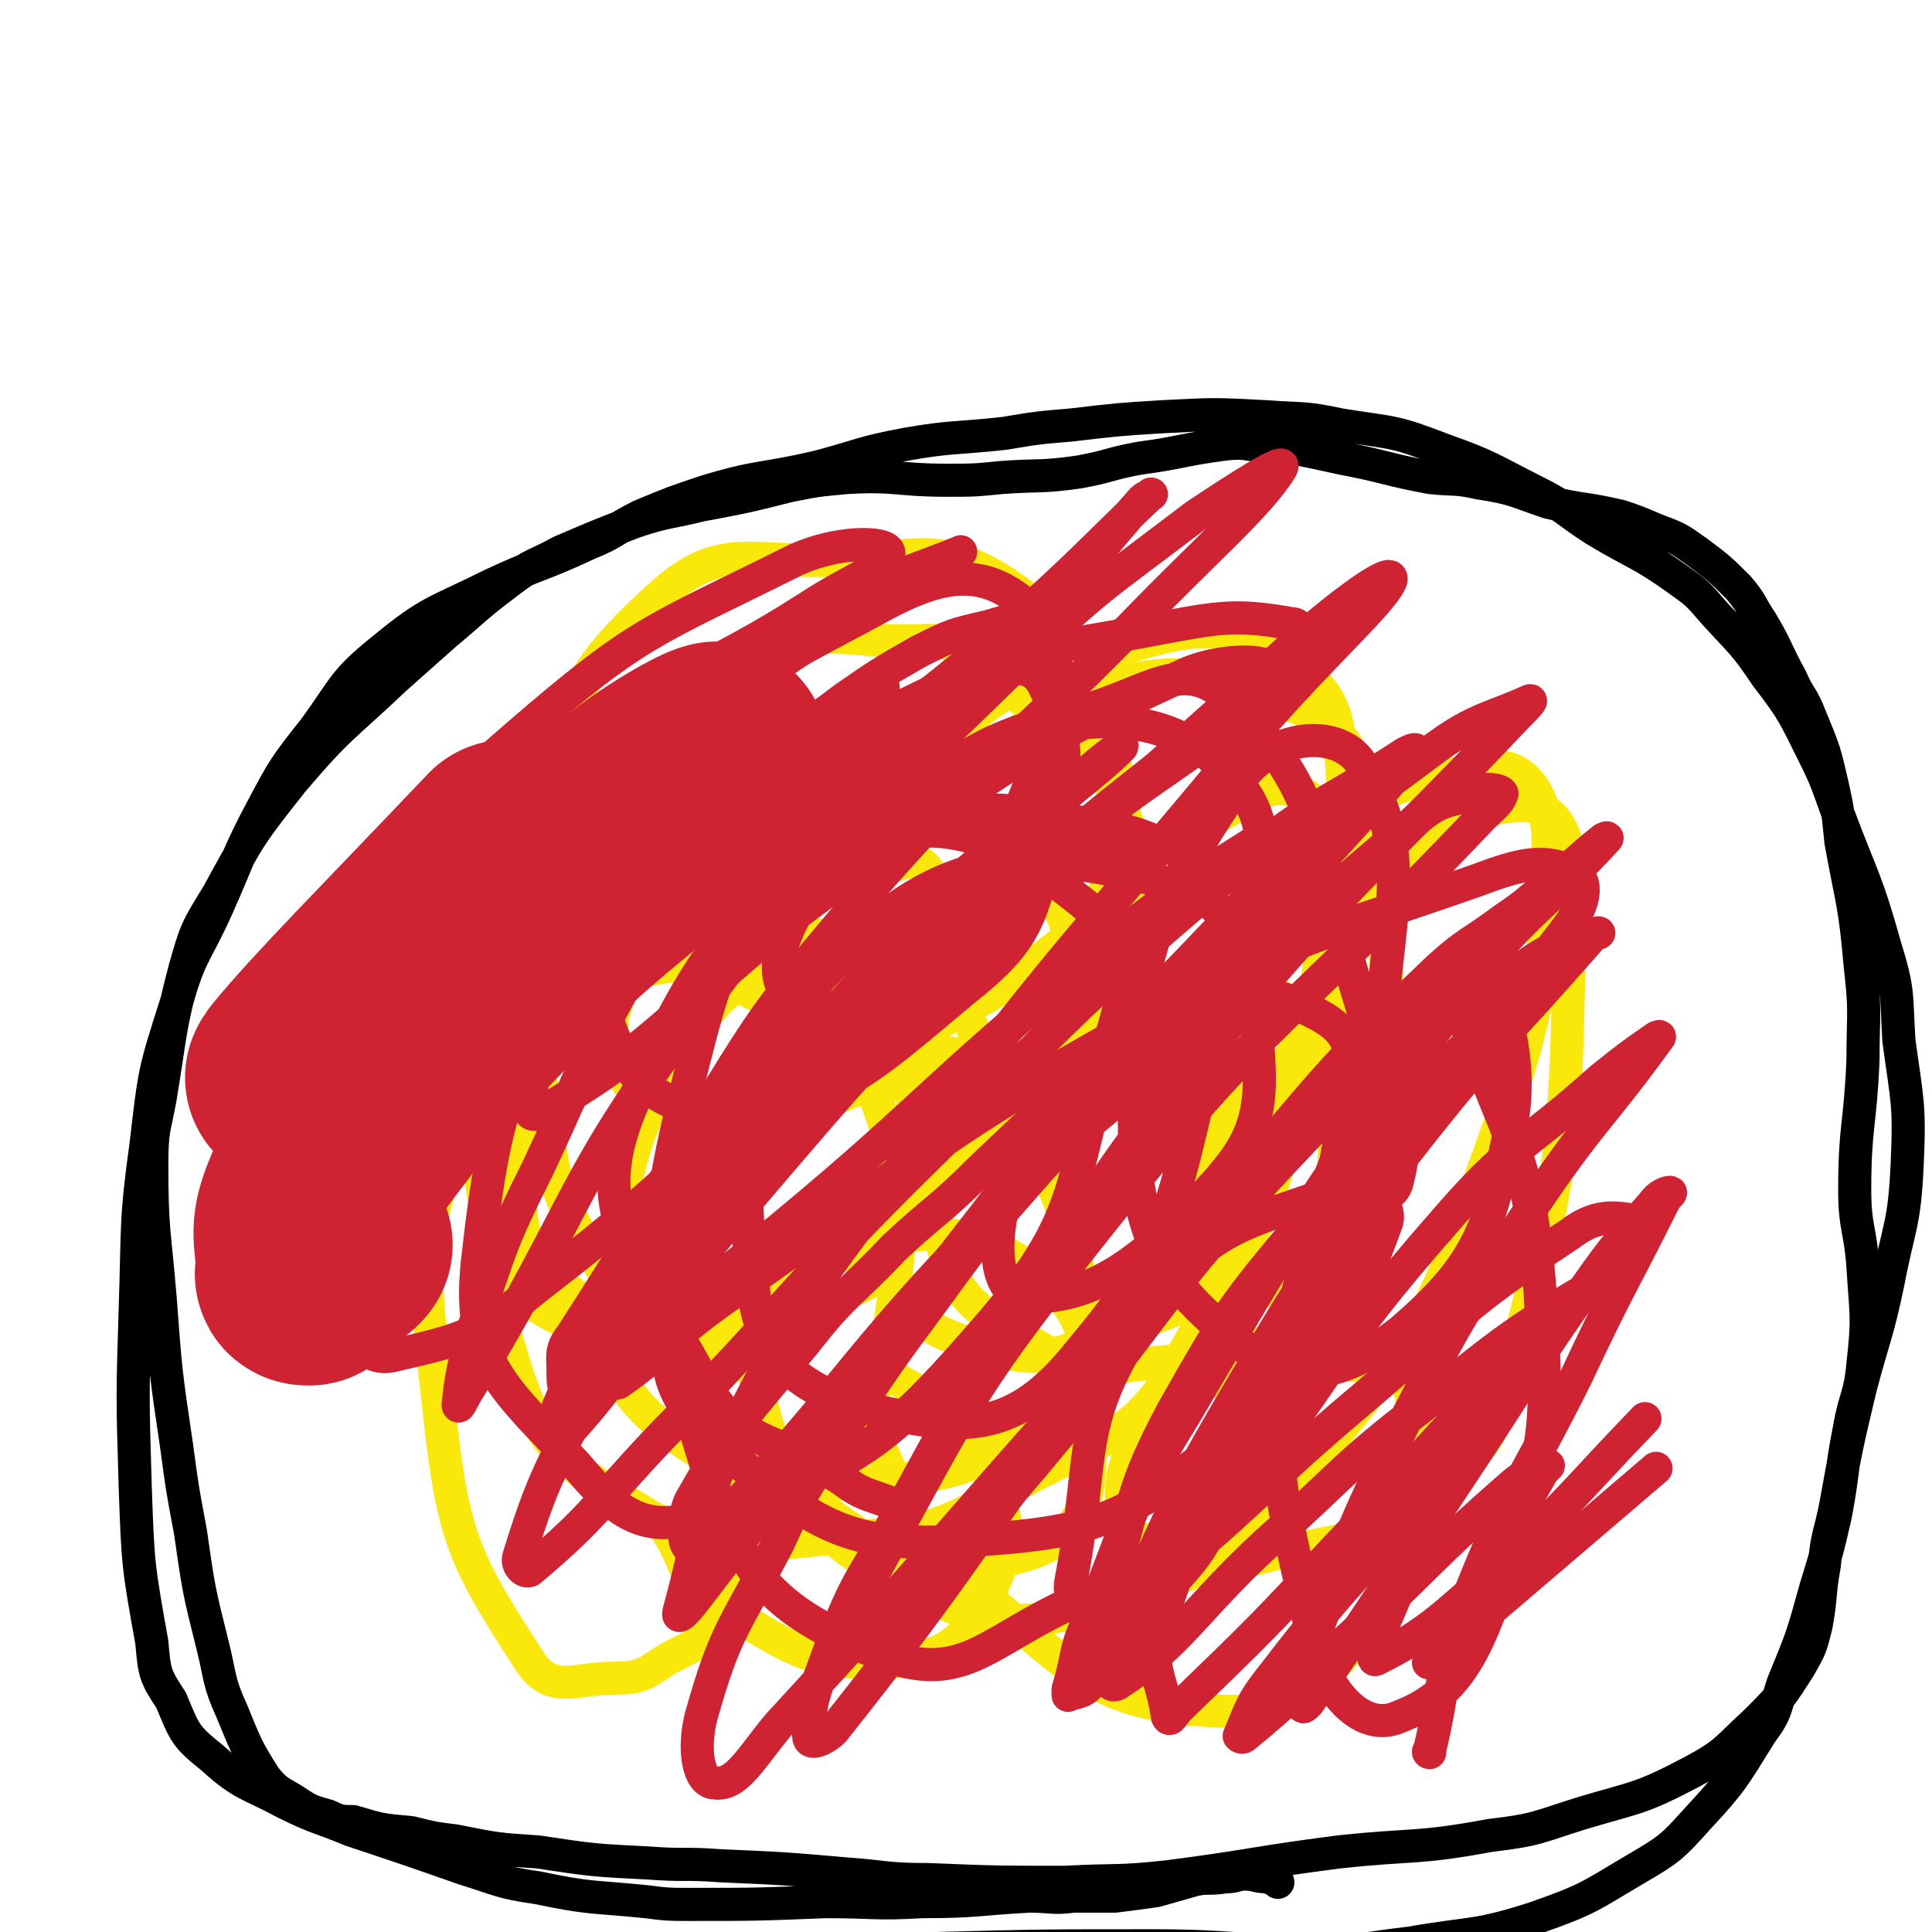
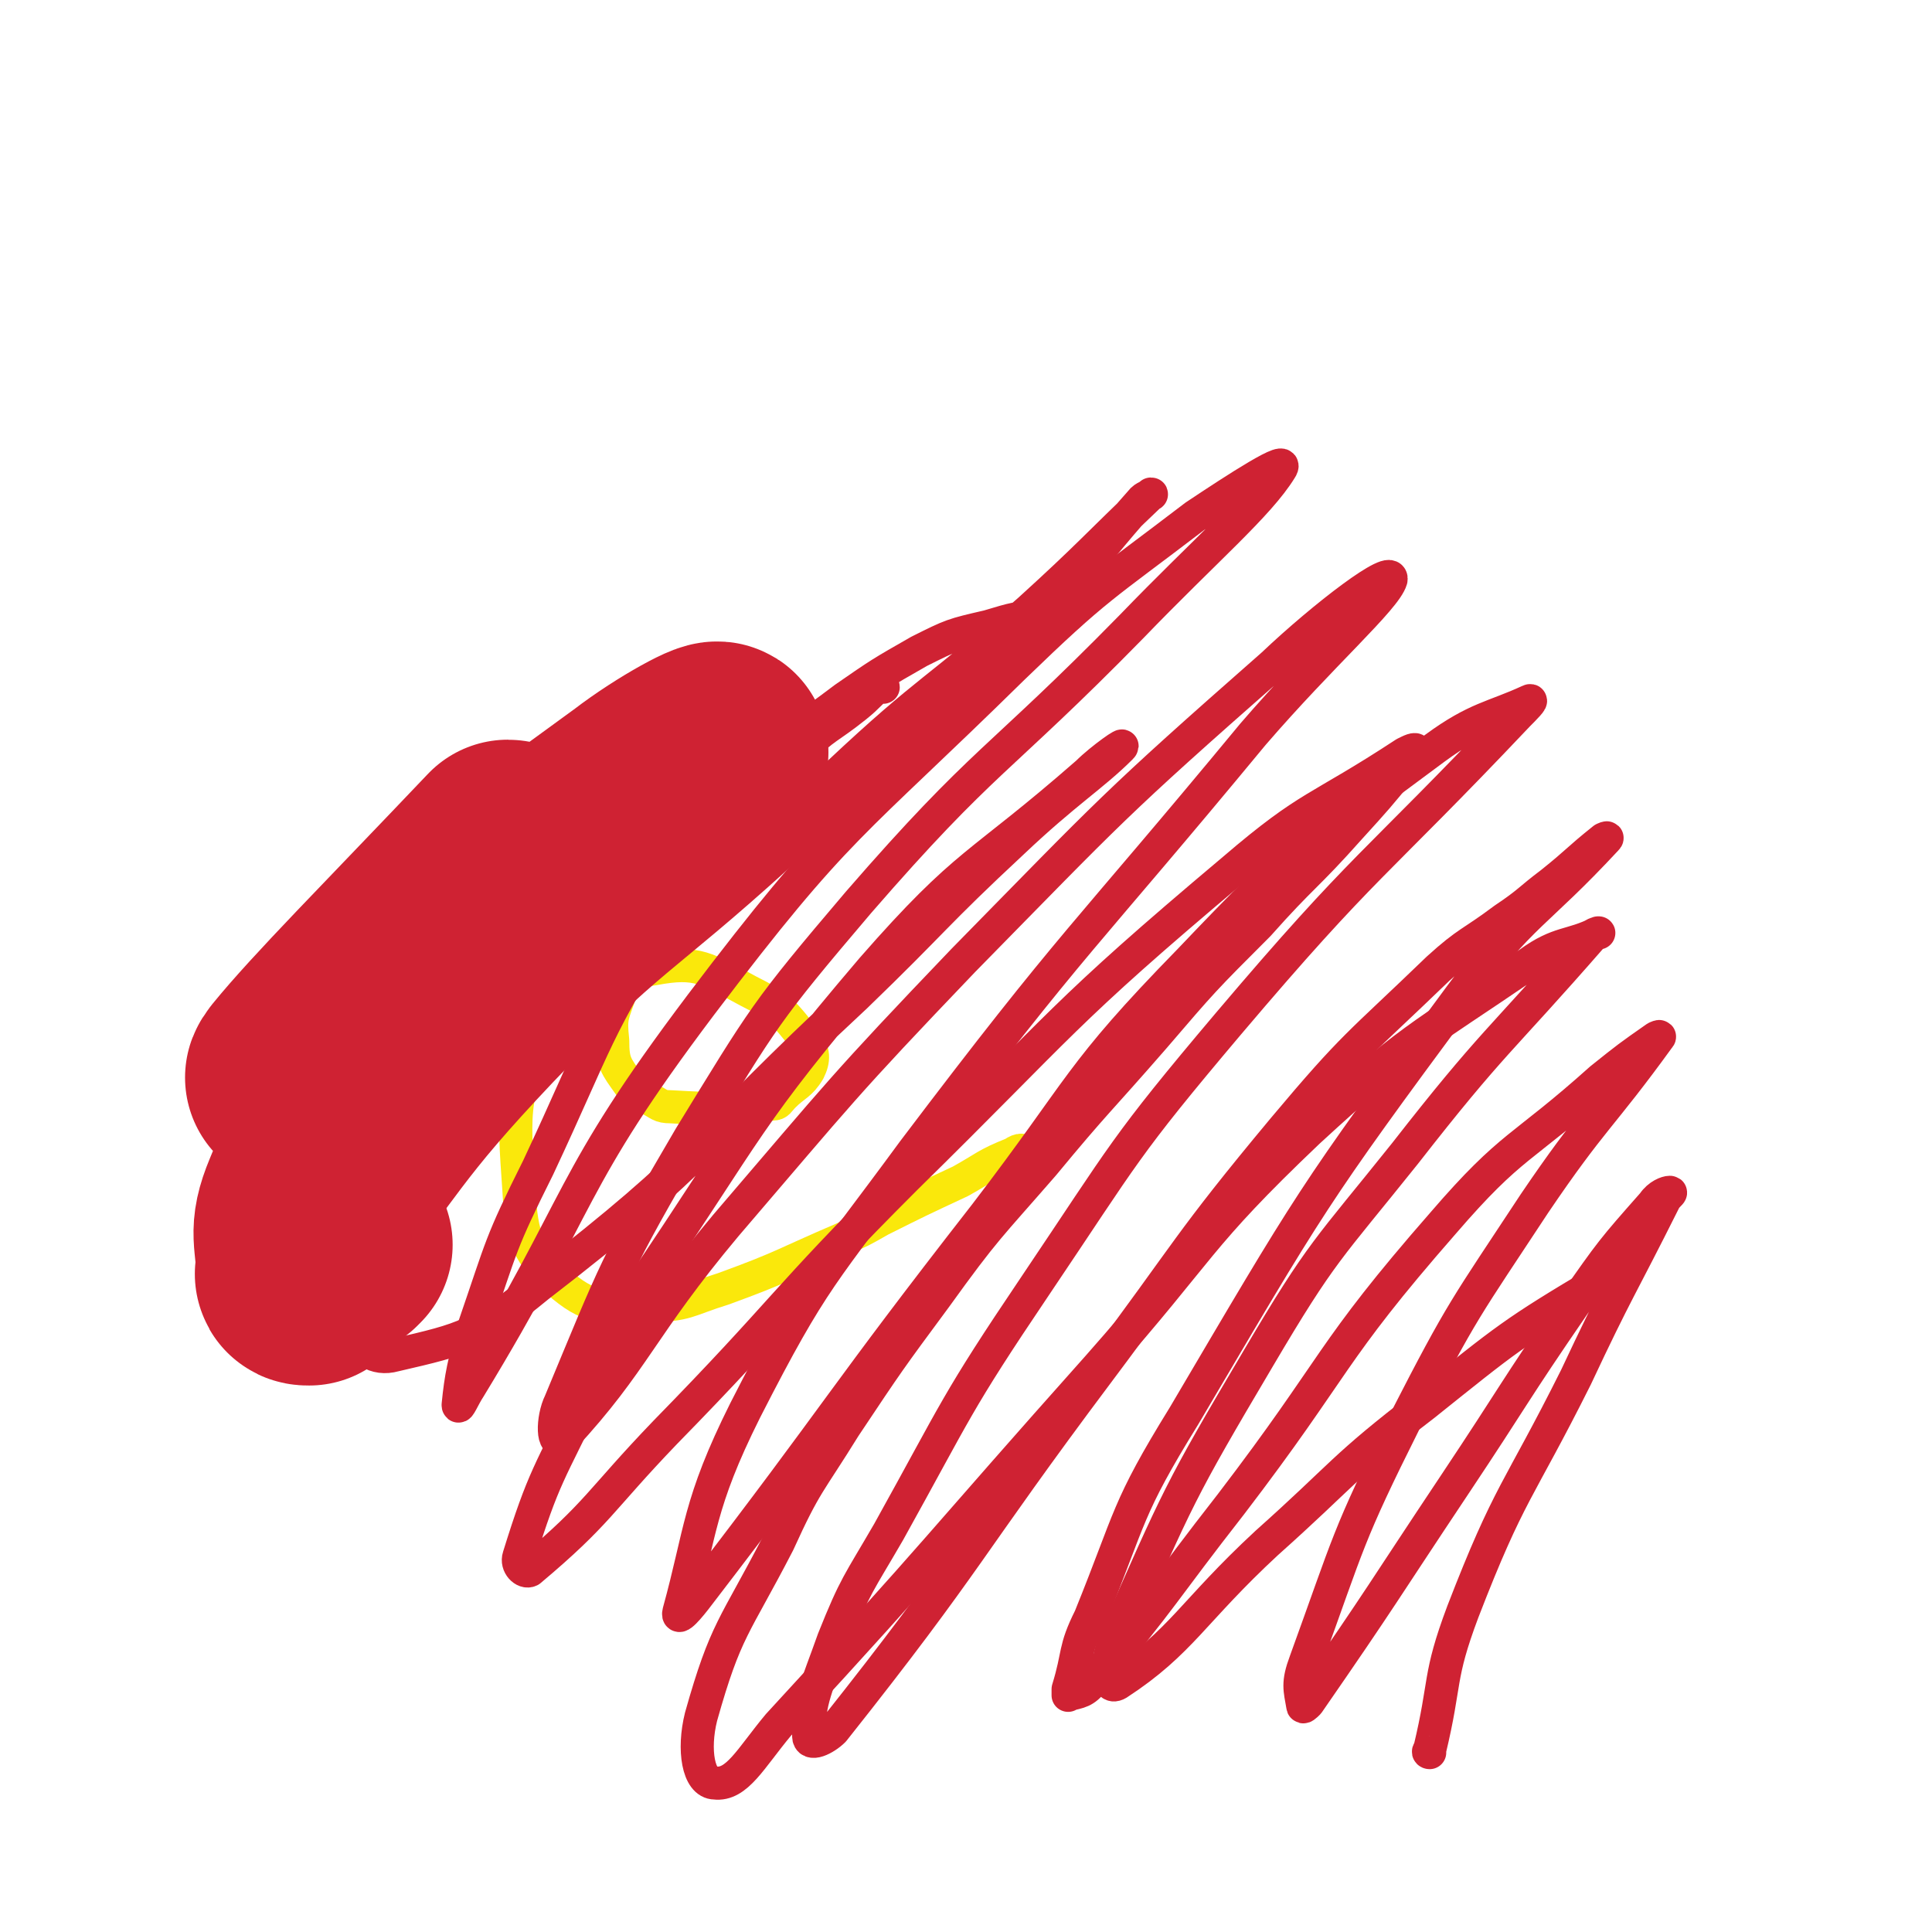
<svg xmlns="http://www.w3.org/2000/svg" viewBox="0 0 700 700" version="1.1">
  <g fill="none" stroke="#FAE80B" stroke-width="12" stroke-linecap="round" stroke-linejoin="round">
    <path d="M377,417c0,0 0,-1 -1,-1 -1,0 -1,0 -3,1 -3,0 -3,-1 -6,1 -10,4 -10,5 -19,10 -15,7 -15,7 -29,14 -7,4 -7,4 -14,7 -21,9 -21,10 -43,18 -13,4 -13,6 -27,6 -16,0 -20,2 -31,-7 -13,-12 -15,-17 -16,-35 -2,-29 -3,-37 12,-61 10,-16 18,-16 37,-19 16,-3 19,0 34,8 12,6 13,8 21,18 3,4 3,7 1,11 -3,5 -5,5 -9,9 -2,2 -2,3 -4,3 -18,2 -19,2 -37,1 -4,0 -4,-1 -8,-3 -4,-2 -5,-2 -7,-5 -5,-7 -6,-8 -6,-16 -1,-9 0,-9 3,-18 2,-5 3,-5 7,-10 1,0 1,0 2,0 " />
-     <path d="M391,345c0,0 -1,0 -1,-1 -1,-1 -1,-1 -2,-2 -2,-6 -1,-7 -4,-12 -5,-6 -6,-6 -12,-11 -9,-7 -8,-9 -17,-14 -31,-17 -31,-19 -65,-30 -19,-7 -20,-7 -40,-7 -19,0 -19,1 -38,6 -8,2 -8,4 -15,8 0,0 -1,1 0,2 4,5 4,6 10,11 13,8 14,9 29,15 15,6 15,6 32,9 14,3 15,3 30,2 14,-2 14,-6 28,-8 5,-1 7,-2 10,2 6,11 2,13 6,26 9,28 9,28 19,56 1,3 4,6 2,6 -8,-3 -11,-6 -22,-12 -9,-4 -14,-3 -19,-8 -1,-1 3,-2 5,-4 24,-16 26,-13 48,-30 22,-16 19,-19 40,-36 16,-12 17,-12 35,-22 8,-4 9,-6 17,-5 6,1 9,3 10,9 4,30 3,33 0,64 -3,28 -2,29 -11,54 -8,25 -7,29 -23,48 -13,14 -16,13 -35,20 -23,8 -27,14 -48,8 -21,-5 -35,-12 -36,-30 0,-25 11,-33 33,-56 24,-24 27,-27 59,-38 24,-8 38,-14 53,0 18,18 15,33 14,65 0,24 1,33 -15,48 -17,17 -26,13 -52,16 -18,2 -22,4 -38,-5 -22,-13 -32,-17 -37,-40 -5,-19 0,-28 16,-43 25,-23 35,-31 64,-32 16,0 25,12 27,30 2,40 2,50 -19,86 -17,30 -25,29 -57,46 -30,16 -32,19 -66,21 -37,3 -46,8 -76,-11 -31,-18 -37,-27 -47,-63 -11,-36 -7,-43 4,-80 7,-26 9,-32 32,-45 34,-19 44,-23 80,-19 23,3 32,12 38,34 9,32 3,41 -9,73 -6,17 -11,18 -27,25 -32,13 -38,20 -70,14 -29,-5 -44,-10 -52,-36 -11,-38 -4,-52 14,-91 14,-28 22,-32 50,-43 25,-9 34,-8 57,3 18,9 18,16 26,37 8,20 11,24 5,45 -8,28 -12,30 -32,51 -20,21 -25,31 -48,33 -17,1 -23,-9 -34,-26 -16,-25 -16,-28 -20,-59 -7,-48 -13,-51 -2,-98 10,-45 12,-56 44,-85 22,-20 32,-12 64,-13 30,-1 37,-7 61,8 25,17 29,25 37,55 9,30 4,34 -3,66 -9,33 -7,42 -28,63 -11,12 -26,12 -37,2 -20,-17 -35,-32 -26,-58 17,-45 31,-59 77,-82 35,-18 50,-15 85,-1 22,9 24,21 28,47 8,59 7,64 -2,124 -4,22 -10,33 -25,39 -12,5 -29,-3 -30,-19 -2,-56 -6,-74 24,-124 20,-35 41,-39 76,-45 13,-2 21,12 21,28 -2,58 -4,64 -25,122 -18,50 -20,52 -53,93 -26,33 -27,41 -65,54 -40,14 -54,18 -89,0 -37,-19 -46,-36 -55,-74 -5,-22 7,-37 28,-45 29,-12 48,-13 72,4 23,17 22,34 21,65 0,20 -4,32 -22,38 -27,8 -41,8 -66,-10 -37,-26 -53,-38 -57,-78 -3,-34 13,-51 42,-71 23,-15 39,-14 62,-1 27,16 30,28 37,59 6,22 4,32 -12,48 -21,21 -30,24 -62,27 -35,2 -46,2 -73,-17 -20,-15 -24,-25 -22,-51 4,-50 7,-61 33,-100 11,-16 32,-24 41,-10 25,40 35,62 27,117 -9,58 -28,57 -62,110 -6,10 -8,9 -19,15 -8,5 -9,7 -19,7 -15,0 -23,6 -31,-6 -24,-37 -28,-45 -33,-92 -6,-54 -9,-61 12,-111 36,-83 41,-93 102,-155 21,-21 32,-10 63,-12 8,0 9,2 15,7 28,24 40,20 54,51 14,31 12,42 3,73 -5,15 -14,21 -31,21 -30,-1 -51,-1 -62,-24 -13,-26 -6,-46 15,-75 26,-34 36,-37 77,-50 28,-9 40,-9 62,6 18,13 16,23 18,49 2,52 1,55 -11,106 -3,16 -11,22 -20,28 -3,2 -5,-7 -2,-13 23,-46 21,-51 54,-91 17,-20 27,-29 46,-28 12,1 16,15 15,32 -2,86 0,92 -22,175 -7,27 -13,29 -36,46 -20,15 -24,12 -49,18 -11,3 -12,3 -23,0 -16,-4 -30,-2 -32,-14 -3,-17 4,-33 23,-44 29,-16 40,-12 74,-9 8,1 6,8 9,17 3,10 4,11 2,22 -5,26 0,32 -16,50 -20,24 -27,36 -57,35 -41,-2 -50,-11 -84,-41 -31,-26 -30,-35 -46,-71 -2,-6 3,-14 8,-11 18,10 27,14 38,36 8,18 9,26 1,43 -8,17 -15,24 -34,26 -29,2 -36,-3 -62,-19 -17,-9 -12,-16 -24,-32 " />
  </g>
  <g fill="none" stroke="#CF2233" stroke-width="12" stroke-linecap="round" stroke-linejoin="round">
-     <path d="M329,547c0,0 0,-1 -1,-1 -2,-1 -2,-1 -4,-1 -10,-4 -11,-3 -19,-9 -26,-17 -37,-11 -51,-37 -23,-43 -43,-59 -24,-101 30,-70 52,-85 123,-123 38,-20 72,-18 94,7 21,24 5,48 -7,93 -16,60 -12,71 -49,115 -20,25 -36,29 -65,23 -30,-6 -50,-16 -53,-46 -6,-56 -4,-86 35,-124 36,-35 68,-36 115,-23 28,7 32,31 33,63 2,28 -6,36 -27,58 -22,21 -36,29 -57,29 -11,-1 -12,-17 -9,-31 4,-14 10,-14 23,-25 29,-24 29,-25 60,-44 10,-6 14,-11 22,-7 13,6 23,10 21,25 -9,70 -17,75 -42,145 -9,23 -9,27 -25,43 -9,8 -15,7 -27,7 -5,-1 -8,-4 -7,-10 9,-47 1,-57 27,-96 21,-32 34,-33 68,-45 9,-4 23,3 19,12 -13,35 -18,48 -54,75 -39,30 -47,36 -95,39 -41,3 -53,-2 -84,-27 -23,-19 -34,-34 -22,-61 35,-82 50,-94 117,-157 19,-18 43,0 56,-5 5,-2 -10,-7 -21,-9 -31,-4 -33,-9 -64,-2 -53,10 -68,0 -105,36 -44,44 -50,62 -57,124 -4,37 10,46 36,74 15,18 25,25 46,18 52,-17 63,-22 101,-66 36,-41 31,-51 46,-105 6,-22 11,-34 -5,-47 -29,-24 -50,-37 -85,-26 -37,12 -48,30 -59,73 -18,69 -19,83 2,150 13,44 27,57 66,72 29,10 37,-6 69,-20 23,-10 25,-11 41,-29 27,-31 31,-31 46,-70 20,-50 19,-53 23,-108 4,-47 11,-64 -6,-95 -8,-15 -34,-12 -45,5 -31,47 -38,62 -38,123 0,42 10,59 40,82 18,15 37,10 57,-6 29,-25 32,-38 40,-77 4,-23 -5,-57 -17,-49 -27,21 -47,50 -60,109 -14,61 -8,70 5,130 5,19 18,33 31,27 21,-8 28,-23 38,-53 16,-47 16,-51 13,-101 -4,-51 -11,-52 -28,-100 -2,-8 -7,-15 -10,-11 -8,10 -6,19 -10,39 -3,16 0,18 -4,33 -1,3 -5,6 -6,3 -6,-32 3,-38 -8,-72 -16,-55 -12,-72 -46,-106 -17,-17 -29,-3 -55,4 -33,10 -34,11 -62,30 -21,14 -24,14 -36,35 -10,16 -15,30 -7,38 7,8 23,5 35,-6 34,-33 41,-39 57,-84 8,-24 7,-41 -9,-54 -16,-12 -31,-8 -54,5 -45,24 -53,27 -81,68 -20,29 -23,41 -16,72 6,25 18,41 43,40 41,-1 52,-13 88,-43 24,-19 24,-26 32,-55 6,-26 7,-36 -3,-56 -5,-9 -14,-6 -26,-1 -47,18 -54,14 -92,46 -38,32 -35,40 -60,83 -7,12 -13,32 -4,27 49,-27 57,-49 119,-91 54,-37 54,-40 113,-67 14,-7 38,-7 32,1 -17,24 -40,31 -78,64 -63,54 -67,51 -126,110 -28,28 -27,30 -49,64 -4,5 -3,7 -3,14 0,2 0,6 2,5 32,-20 34,-23 66,-49 65,-53 62,-57 127,-110 28,-22 29,-22 59,-41 2,-2 7,-1 6,1 -6,15 -8,18 -21,32 -41,46 -43,45 -88,88 -15,15 -16,14 -31,28 -16,17 -18,16 -32,34 -23,28 -25,28 -42,58 -3,7 -3,20 2,16 52,-51 54,-66 113,-125 71,-71 71,-72 147,-137 11,-10 14,-7 27,-12 3,0 6,1 5,2 -1,3 -3,4 -7,8 -70,74 -76,69 -139,148 -46,58 -46,61 -81,125 -5,10 -6,26 0,23 18,-10 26,-24 48,-50 55,-64 50,-69 107,-129 33,-35 36,-33 74,-61 3,-2 10,-2 8,1 -33,53 -44,53 -78,112 -33,58 -34,59 -55,121 -6,17 0,21 2,36 1,2 2,-1 4,-3 30,-29 30,-29 59,-60 30,-31 29,-32 59,-63 6,-6 16,-14 14,-10 -7,12 -17,20 -30,44 -16,28 -15,29 -28,59 -2,6 -5,14 -2,12 18,-9 24,-15 44,-33 28,-26 27,-27 53,-54 " />
-   </g>
+     </g>
  <g fill="none" stroke="#000000" stroke-width="12" stroke-linecap="round" stroke-linejoin="round">
-     <path d="M463,682c0,0 -1,-1 -1,-1 -1,-1 -1,0 -3,-1 -4,0 -4,-1 -8,-1 -3,0 -3,1 -7,1 -6,1 -6,0 -11,1 -7,2 -7,2 -14,4 -7,1 -7,1 -15,2 -7,0 -7,0 -15,0 -8,1 -8,0 -16,0 -19,1 -19,2 -39,2 -17,1 -17,0 -35,0 -25,1 -25,1 -50,1 -7,0 -7,0 -15,-1 -20,-2 -20,-1 -39,-5 -14,-2 -14,-3 -27,-7 -20,-7 -20,-7 -41,-14 -12,-5 -12,-4 -24,-10 -13,-7 -15,-6 -26,-16 -10,-8 -10,-9 -15,-21 -6,-9 -6,-10 -7,-21 -5,-28 -5,-28 -6,-56 -1,-33 -1,-33 0,-65 1,-30 0,-31 4,-60 3,-26 3,-26 11,-51 5,-18 7,-17 15,-35 8,-18 7,-18 16,-35 8,-15 8,-15 19,-29 11,-15 10,-17 25,-29 17,-14 19,-13 39,-23 17,-8 18,-7 35,-15 10,-4 9,-5 19,-10 12,-5 12,-5 24,-9 20,-6 20,-4 41,-9 15,-4 15,-5 31,-8 17,-3 18,-2 36,-4 12,-2 12,-2 24,-3 17,-2 17,-2 33,-3 19,-1 19,-1 38,0 13,1 13,0 27,3 19,3 19,2 37,9 17,6 17,7 33,15 12,6 11,7 22,14 15,9 16,8 30,18 7,5 7,5 13,12 10,11 11,11 19,23 10,13 10,14 17,28 5,10 5,11 9,22 9,24 10,23 17,48 5,16 4,17 5,34 3,22 4,23 3,45 -1,22 -3,22 -7,43 -4,19 -5,19 -10,38 -5,21 -5,21 -9,43 -2,10 -3,10 -4,21 -2,11 -1,11 -3,22 -2,8 -2,8 -6,15 -7,11 -7,11 -16,20 -11,10 -10,11 -23,18 -19,10 -20,9 -40,15 -16,5 -16,6 -33,8 -27,5 -27,3 -55,6 -31,4 -31,5 -62,9 -18,2 -19,1 -37,2 -25,0 -25,0 -50,-1 -15,0 -15,-1 -29,-2 -23,-2 -23,-2 -46,-3 -13,-1 -13,0 -26,-1 -20,-1 -20,-1 -40,-4 -15,-1 -15,-1 -30,-4 -8,-1 -8,-1 -16,-3 -11,-1 -11,-1 -21,-4 -4,0 -5,0 -9,-2 -7,-2 -7,-2 -13,-6 -5,-3 -6,-3 -10,-8 -7,-11 -7,-12 -12,-24 -5,-11 -4,-12 -7,-24 -5,-20 -5,-20 -8,-41 -3,-16 -3,-16 -5,-31 -4,-27 -4,-27 -6,-54 -2,-24 -3,-24 -3,-48 0,-13 1,-13 3,-24 4,-24 3,-24 9,-47 4,-14 4,-14 12,-27 12,-22 12,-22 27,-41 17,-20 18,-19 37,-37 9,-8 9,-8 18,-16 12,-10 11,-10 23,-19 9,-7 10,-6 19,-11 14,-6 14,-6 27,-11 12,-4 12,-3 24,-6 16,-3 16,-3 32,-7 10,-2 10,-2 21,-3 18,-1 18,1 36,1 10,0 10,0 20,-1 14,-1 14,0 28,-2 11,-2 11,-3 22,-5 15,-2 15,-3 30,-5 8,-1 8,0 17,1 3,0 4,0 7,0 10,2 10,2 19,4 16,3 16,4 32,7 9,1 9,0 18,2 13,2 13,3 25,7 13,3 13,2 26,5 6,2 6,2 13,5 8,3 8,3 15,8 8,6 8,6 15,13 5,6 4,6 8,12 6,10 5,10 11,21 3,7 4,6 7,14 5,12 5,12 8,25 2,9 2,10 3,20 4,22 5,22 7,45 2,17 1,17 1,34 -1,24 -3,24 -3,47 0,14 2,14 3,28 1,17 2,18 0,35 -1,12 -3,12 -5,24 -3,15 -2,15 -5,31 -3,13 -3,13 -7,26 -5,18 -5,18 -12,35 -3,9 -2,10 -8,18 -10,16 -10,17 -23,31 -9,10 -10,11 -22,18 -17,10 -17,11 -37,18 -22,7 -22,5 -45,9 -17,2 -17,3 -34,3 -30,0 -30,-2 -60,-2 -39,0 -39,0 -78,1 -31,1 -32,0 -63,2 -19,2 -19,3 -37,5 " />
-   </g>
+     </g>
  <g fill="none" stroke="#CF2233" stroke-width="12" stroke-linecap="round" stroke-linejoin="round">
    <path d="M320,249c0,0 0,-1 -1,-1 -4,3 -4,4 -9,8 -10,8 -11,7 -20,16 -24,28 -27,27 -47,58 -28,44 -26,46 -48,93 -14,28 -13,28 -23,57 -4,14 -5,19 -6,29 0,2 2,-3 4,-6 42,-69 35,-74 84,-139 50,-66 54,-64 113,-122 31,-30 32,-29 66,-55 15,-10 35,-23 31,-17 -8,13 -27,29 -54,57 -49,50 -53,47 -99,100 -34,40 -34,41 -61,85 -27,46 -27,48 -47,96 -3,6 -3,17 1,13 26,-28 28,-40 59,-77 42,-49 42,-50 86,-96 54,-55 54,-56 112,-107 19,-18 44,-37 43,-31 -2,7 -25,27 -50,56 -62,75 -64,73 -123,151 -33,45 -36,45 -61,94 -17,34 -16,44 -24,73 -1,4 4,-2 7,-6 53,-69 51,-70 104,-138 36,-47 33,-50 74,-92 40,-42 42,-42 89,-77 15,-11 21,-11 34,-17 2,-1 -2,3 -4,5 -53,56 -55,53 -105,112 -38,45 -37,46 -70,95 -29,43 -28,44 -53,89 -11,19 -12,19 -20,39 -6,17 -9,22 -9,35 0,4 6,1 9,-2 50,-63 48,-66 96,-130 33,-44 32,-46 67,-88 26,-31 27,-30 56,-58 11,-10 12,-9 24,-18 9,-6 9,-7 17,-13 10,-8 9,-8 19,-16 0,0 2,-1 1,0 -26,28 -30,26 -53,57 -54,73 -54,74 -100,152 -21,34 -19,36 -34,73 -6,12 -4,13 -8,26 0,1 0,3 0,2 4,-1 6,-1 9,-5 26,-31 25,-32 50,-64 39,-51 35,-54 77,-102 25,-29 28,-26 57,-52 10,-8 10,-8 20,-15 0,0 2,-1 1,0 -21,29 -24,29 -45,60 -25,38 -26,38 -47,79 -21,42 -20,43 -36,87 -3,8 -2,10 -1,16 0,1 1,0 2,-1 27,-39 27,-40 53,-79 22,-33 21,-33 43,-65 14,-20 14,-20 29,-37 2,-3 5,-4 6,-4 1,0 -1,1 -2,3 -16,32 -17,32 -32,64 -21,42 -24,41 -41,85 -9,24 -6,25 -12,50 -1,1 0,1 0,1 " />
    <path d="M387,223c0,0 0,-1 -1,-1 -4,0 -4,0 -8,1 -10,1 -10,1 -20,4 -13,3 -13,3 -25,9 -14,8 -14,8 -27,17 -29,22 -32,20 -58,45 -43,44 -42,46 -81,94 -10,12 -9,13 -17,27 -16,29 -16,30 -31,60 -2,5 -3,9 -2,11 0,1 2,-3 4,-6 5,-8 4,-8 10,-16 32,-40 30,-43 65,-80 40,-42 43,-39 86,-78 42,-38 44,-36 84,-75 26,-25 24,-27 48,-54 1,-1 4,-2 3,-2 -20,19 -22,22 -44,42 -34,30 -36,28 -69,59 -46,42 -45,42 -90,86 -27,26 -29,25 -54,53 -13,14 -15,14 -22,30 -8,15 -11,19 -9,33 1,7 7,11 14,9 26,-6 30,-7 52,-25 61,-47 58,-52 115,-105 29,-28 28,-29 57,-56 19,-18 29,-24 39,-34 3,-3 -7,4 -12,9 -40,35 -43,31 -78,71 -46,54 -44,57 -84,116 -11,18 -10,19 -19,38 -14,29 -16,30 -25,59 -1,3 2,6 4,5 25,-21 25,-25 49,-50 44,-45 42,-47 87,-92 58,-57 56,-59 119,-112 28,-24 30,-21 62,-42 2,-1 4,-2 4,-1 0,2 -2,3 -5,6 -9,11 -9,11 -19,22 -16,18 -17,17 -33,35 -20,20 -20,20 -38,41 -20,23 -21,23 -40,46 -20,23 -21,23 -39,48 -17,23 -17,23 -33,47 -13,21 -14,20 -24,42 -16,31 -19,31 -28,63 -3,12 -1,24 5,24 8,1 13,-9 23,-21 59,-64 58,-65 116,-130 38,-43 35,-46 76,-85 37,-34 39,-33 80,-61 11,-8 15,-6 25,-11 1,0 -1,0 -2,1 -34,39 -36,38 -68,79 -28,35 -30,35 -53,74 -29,49 -29,50 -52,102 -3,7 -4,19 1,16 23,-15 27,-26 54,-51 28,-25 27,-27 57,-50 30,-24 32,-26 64,-45 2,-2 2,2 5,4 " />
  </g>
  <g fill="none" stroke="#CF2233" stroke-width="80" stroke-linecap="round" stroke-linejoin="round">
    <path d="M185,309c0,0 0,-1 -1,-1 -38,40 -63,65 -76,81 -6,8 17,-17 36,-33 44,-35 44,-35 88,-67 13,-10 30,-19 28,-16 -2,4 -18,13 -35,29 -43,42 -46,41 -85,87 -17,20 -17,22 -27,46 -5,12 -2,13 -2,26 -1,1 0,1 1,1 2,-1 2,-2 3,-4 3,-3 3,-3 6,-6 1,-1 1,0 2,0 1,-1 1,-1 1,-1 " />
  </g>
  <g fill="none" stroke="#CF2233" stroke-width="12" stroke-linecap="round" stroke-linejoin="round">
-     <path d="M161,401c0,0 -1,0 -1,-1 0,-1 1,-2 1,-3 0,-8 -1,-8 1,-16 3,-12 2,-13 8,-23 22,-34 21,-35 48,-64 27,-29 29,-28 61,-51 31,-22 33,-20 65,-40 2,-1 5,-4 4,-3 -17,7 -22,7 -41,19 -58,35 -58,35 -113,74 -32,23 -31,24 -61,49 -4,4 -8,9 -8,8 -1,-2 1,-8 6,-14 27,-36 23,-41 57,-70 44,-38 48,-37 100,-63 15,-7 33,-7 34,-3 1,5 -14,10 -29,20 -39,25 -43,20 -78,50 -39,34 -42,37 -70,78 -6,9 -6,25 1,23 14,-4 18,-20 41,-34 74,-46 73,-49 152,-87 35,-16 36,-14 74,-21 27,-5 33,-7 55,-3 5,0 2,7 -2,11 -49,47 -54,43 -104,90 -40,38 -41,38 -76,81 -32,39 -30,41 -58,84 -3,4 -7,10 -4,9 16,-11 20,-18 42,-33 71,-50 69,-54 144,-96 59,-33 62,-31 125,-53 16,-6 24,-8 35,-3 6,3 4,12 -2,20 -40,53 -48,48 -91,101 -29,35 -30,35 -52,74 -16,30 -13,32 -23,64 -1,3 -1,7 1,6 10,-3 12,-6 23,-14 33,-28 32,-30 65,-58 38,-32 37,-35 78,-62 9,-7 16,-6 22,-5 3,1 -1,4 -4,8 -31,42 -31,42 -64,83 -29,37 -32,35 -61,73 -8,10 -8,11 -13,23 0,0 1,1 2,0 17,-14 17,-15 34,-32 32,-29 31,-31 63,-59 6,-5 8,-5 13,-7 0,0 -1,1 -2,2 -8,14 -8,14 -16,28 -12,20 -13,20 -25,41 0,0 -1,1 0,0 40,-34 41,-35 82,-70 " />
-   </g>
+     </g>
</svg>